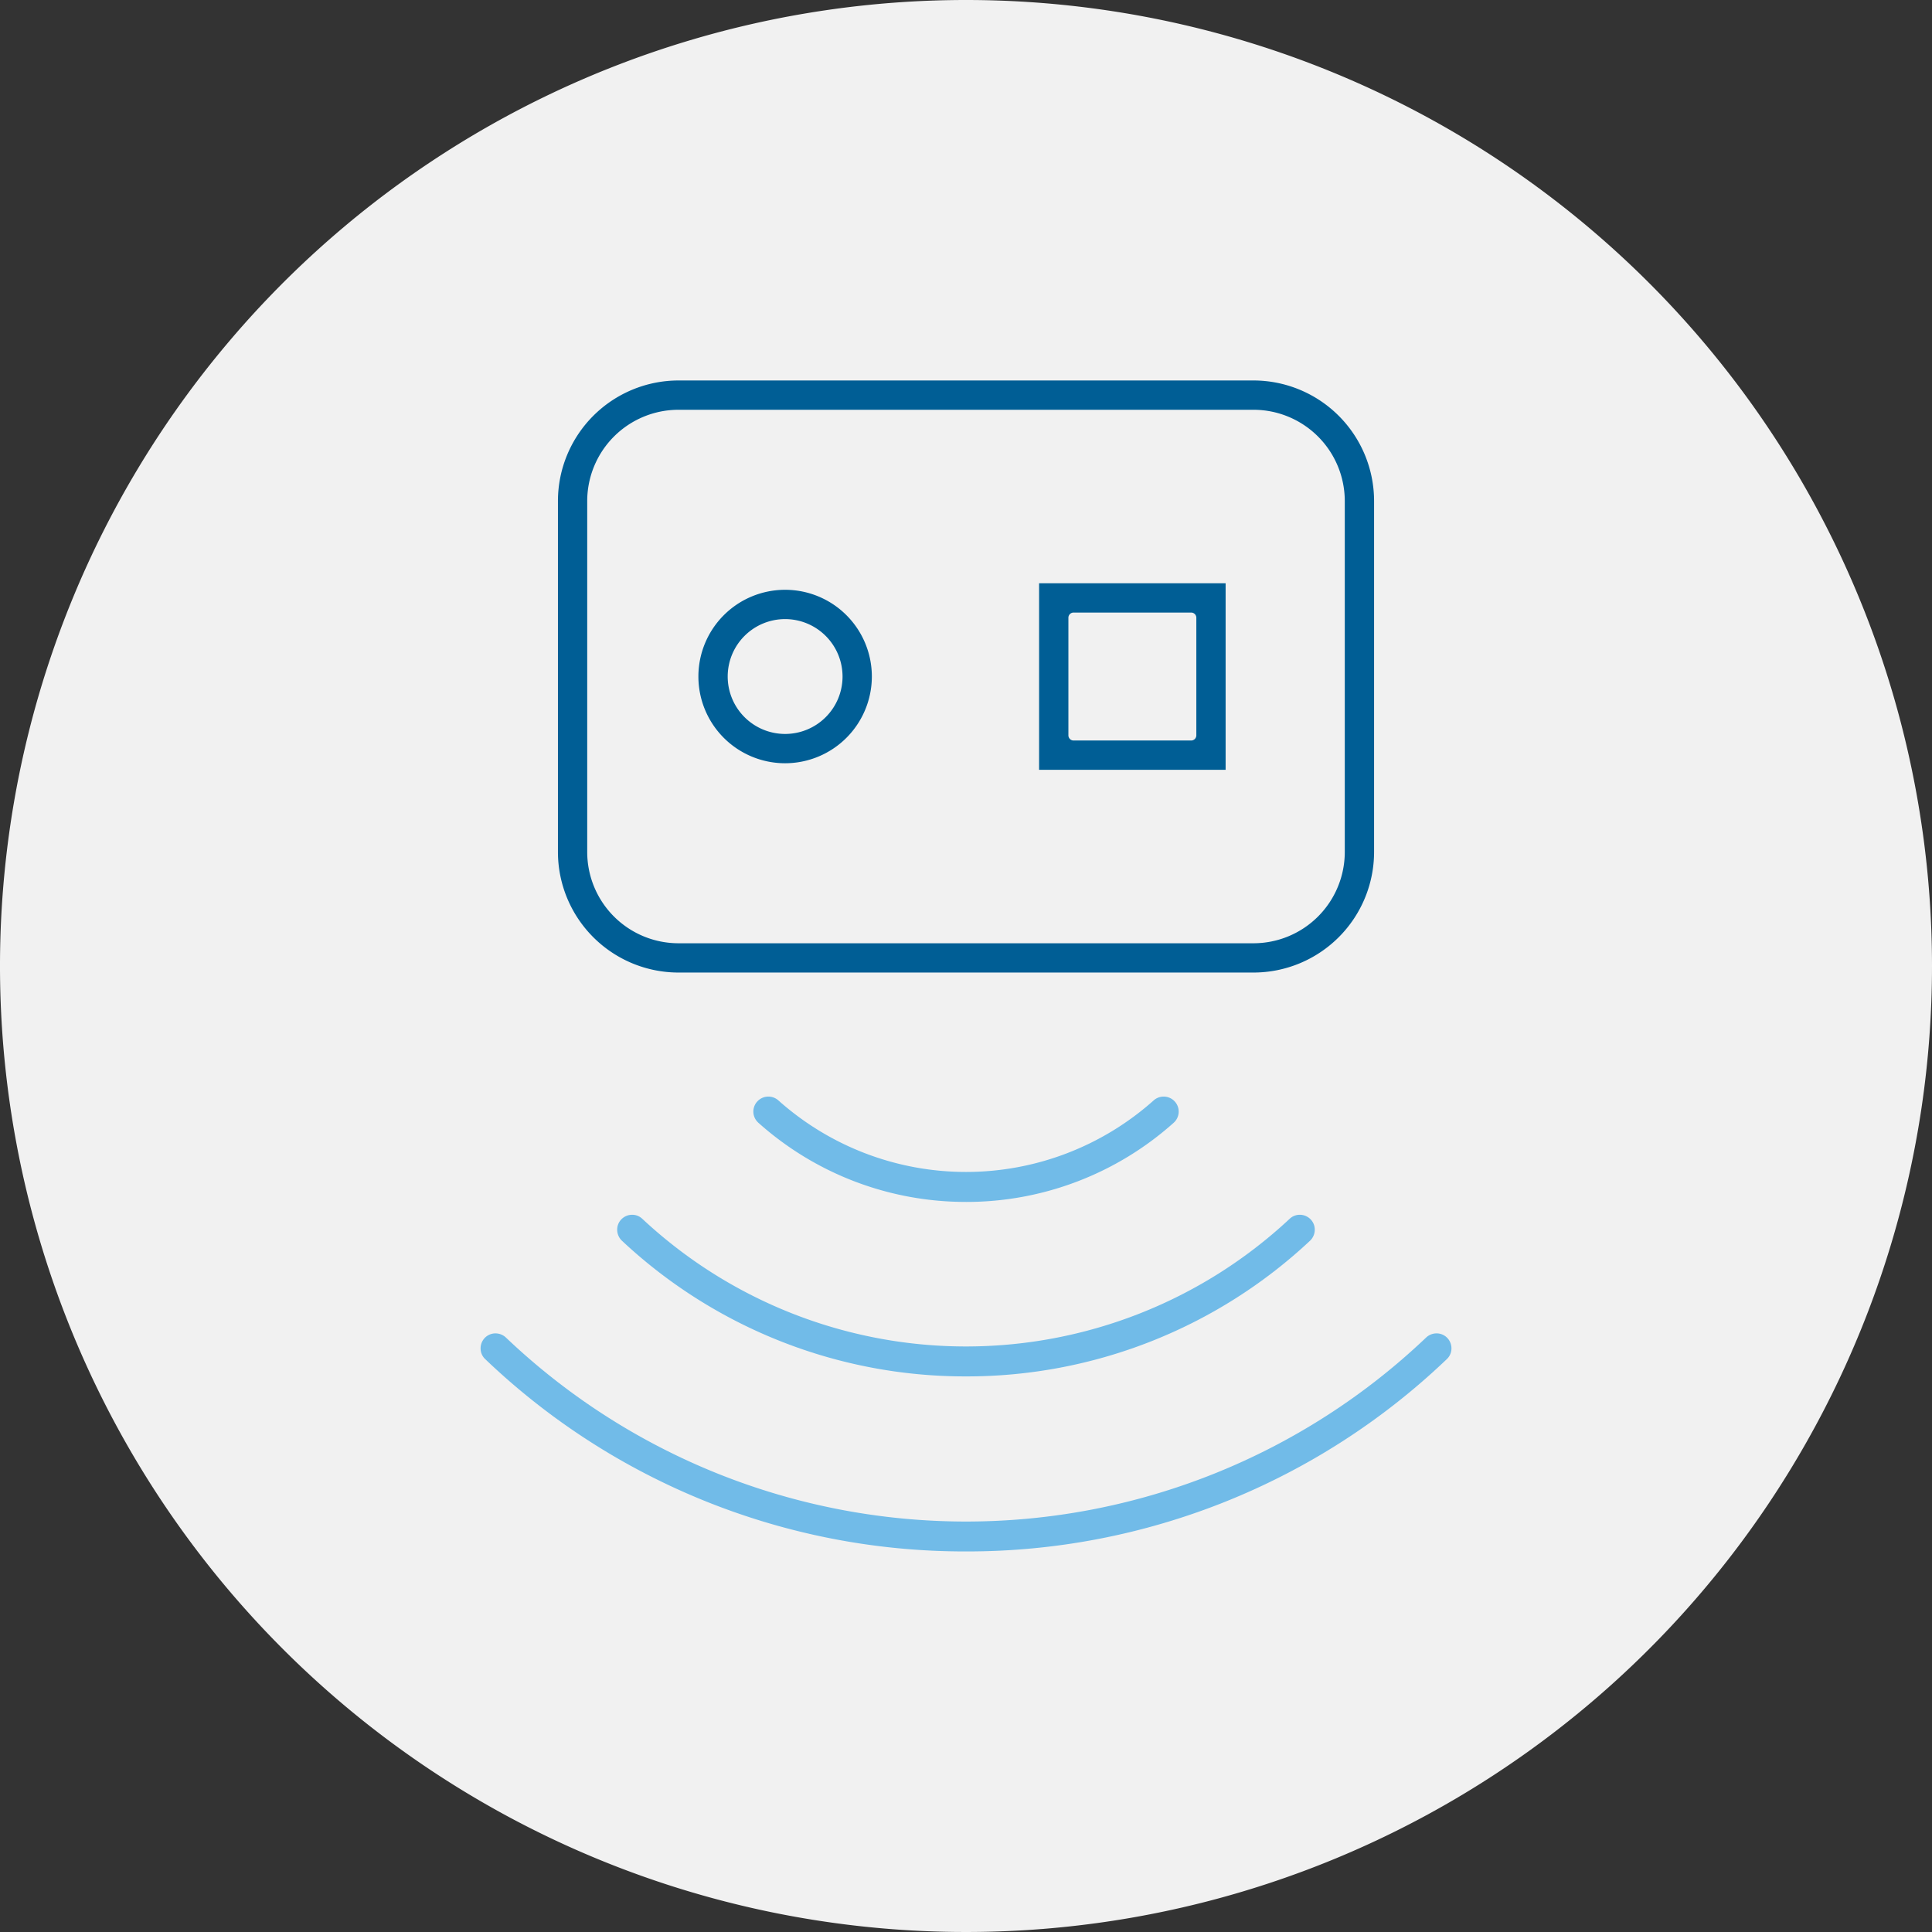
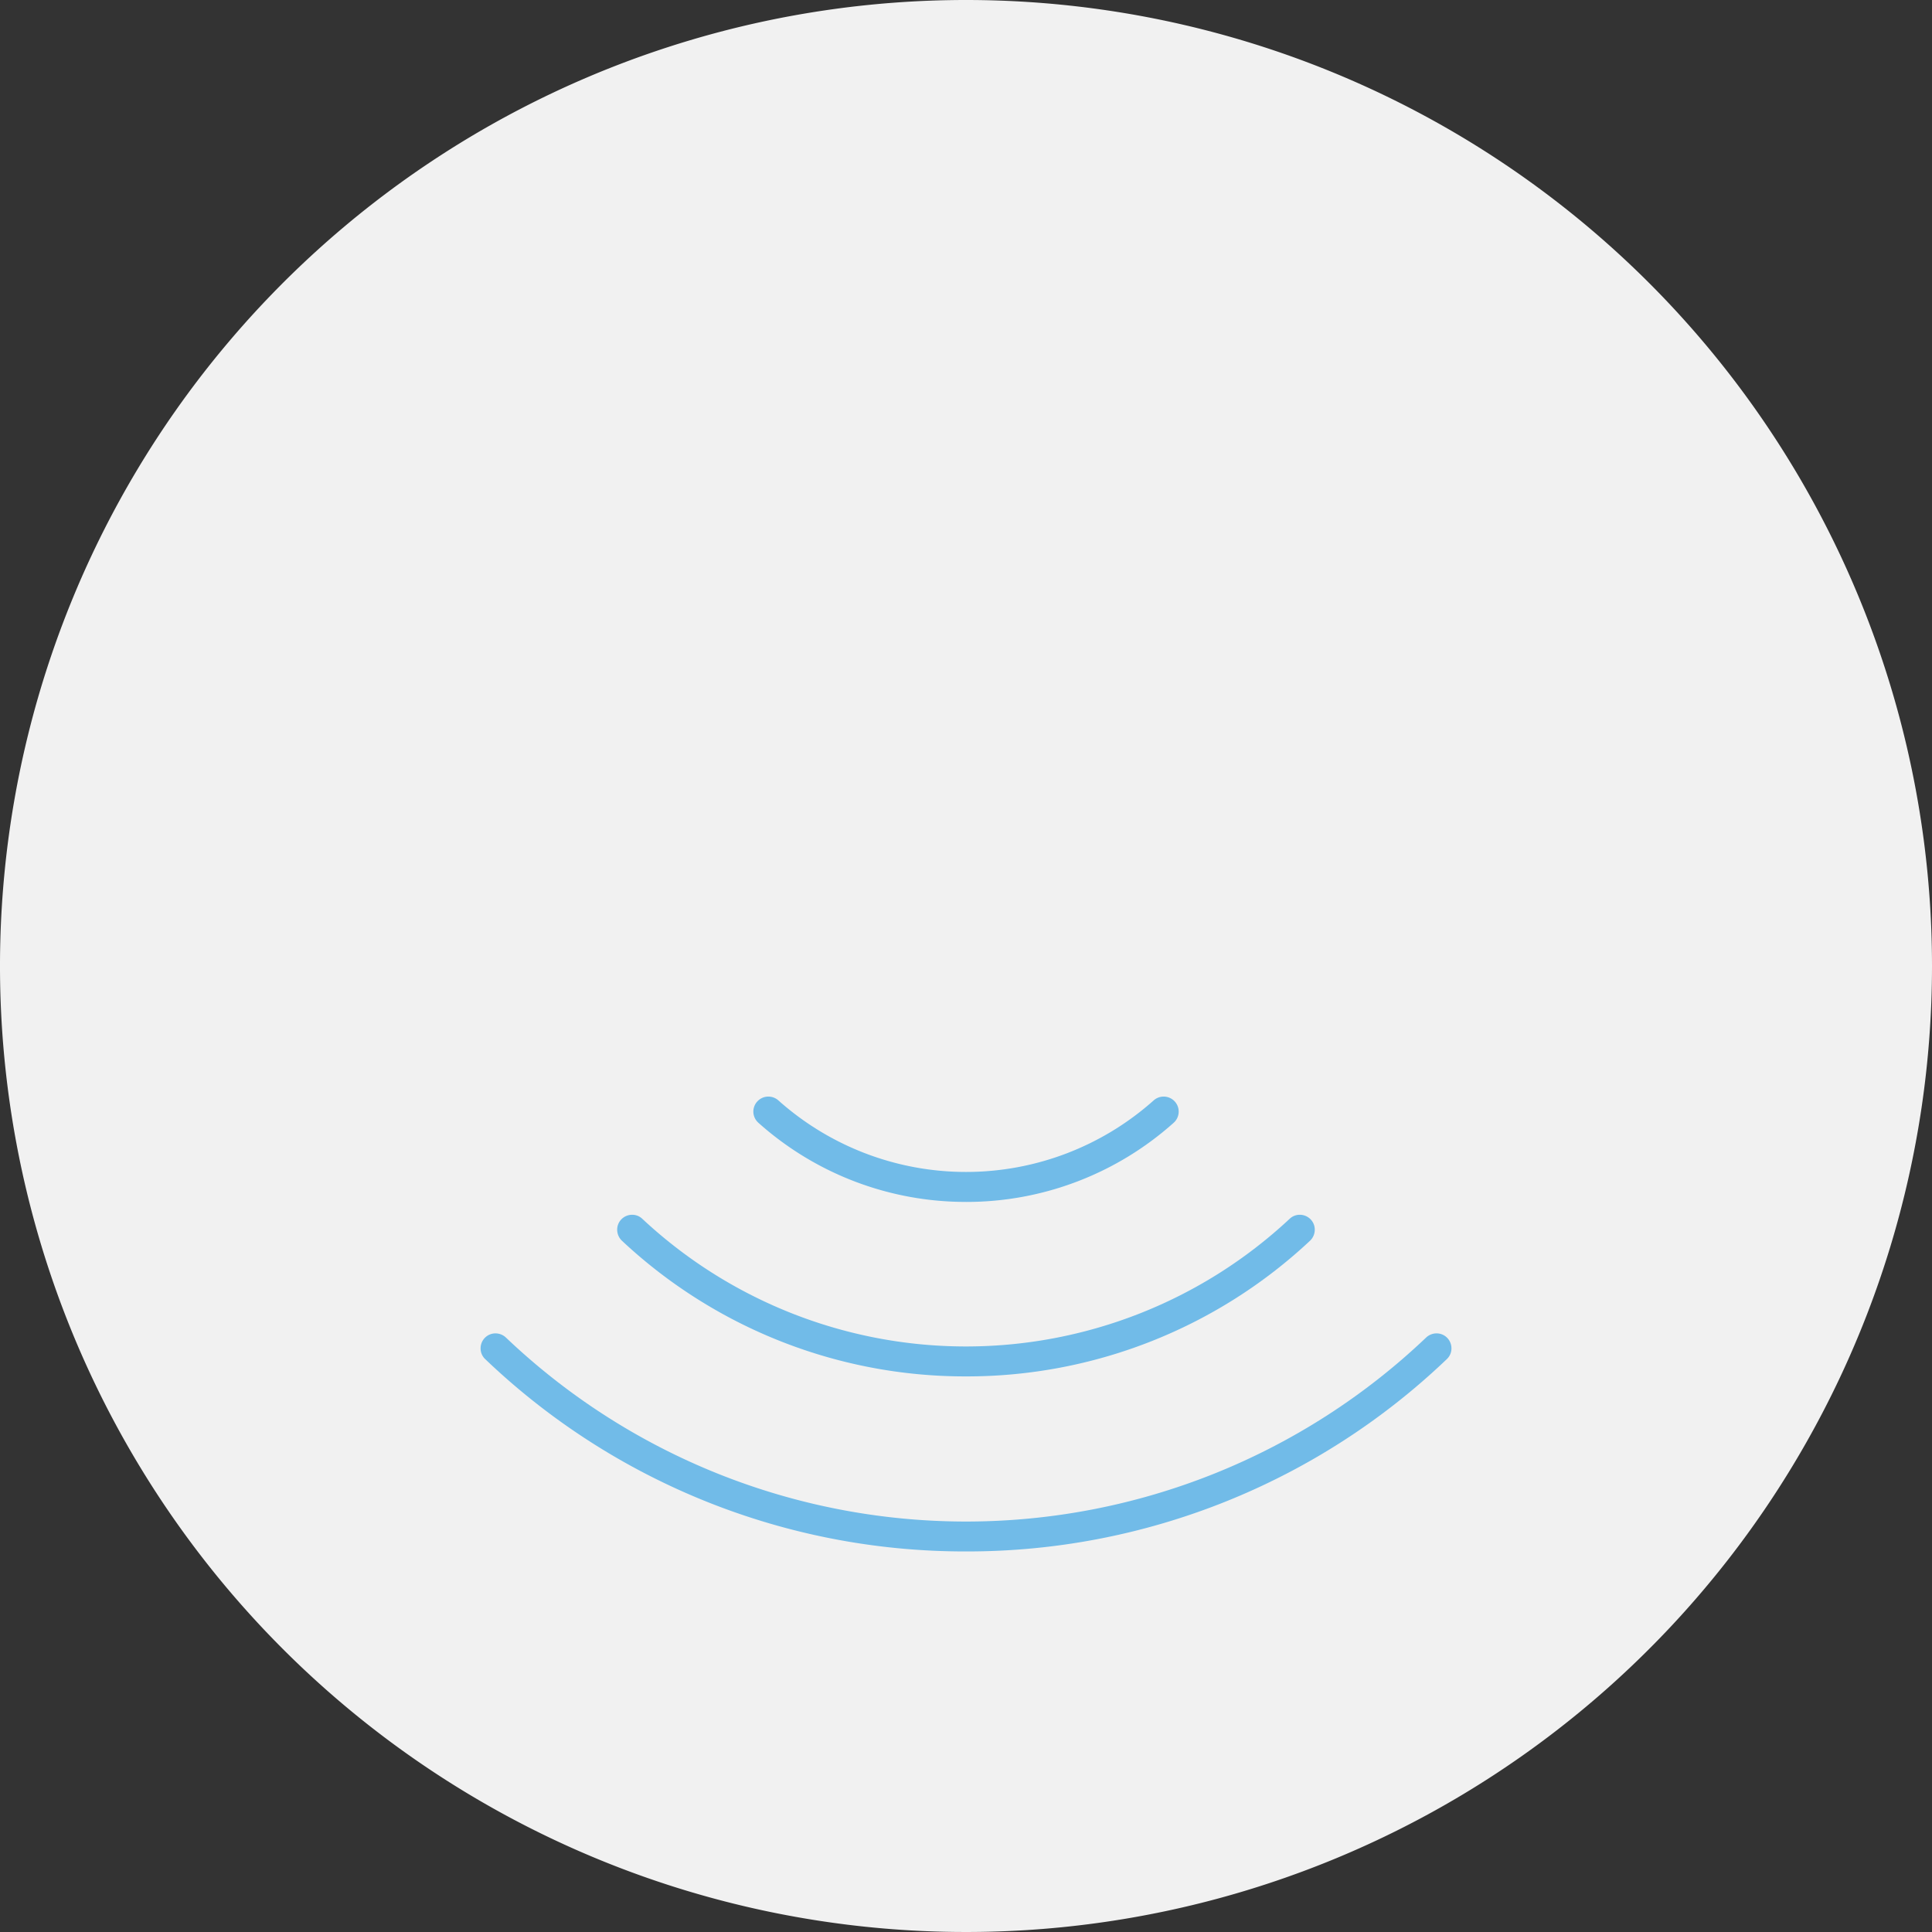
<svg xmlns="http://www.w3.org/2000/svg" width="90" height="90" viewBox="0 0 90 90">
  <rect x="0" y="0" width="90" height="90" fill="#333333" stroke="none" />
  <g id="properkeep_how_icon05" transform="translate(-1186 -2107)">
    <g id="Group_32914" data-name="Group 32914" transform="translate(1186 2107)">
      <path id="Path_31106" data-name="Path 31106" d="M250.922,201.365a45,45,0,1,0,45,45,45,45,0,0,0-45-45" transform="translate(-205.922 -201.365)" fill="#f1f1f1" />
    </g>
-     <path id="Path_31508" data-name="Path 31508" d="M476.76,1196.639a5.621,5.621,0,0,1-5.614-5.614v-16.352a5.621,5.621,0,0,1,5.614-5.615h26.79a5.621,5.621,0,0,1,5.615,5.615v16.352a5.621,5.621,0,0,1-5.615,5.614Zm0-26.216a4.255,4.255,0,0,0-4.25,4.25v16.352a4.254,4.254,0,0,0,4.25,4.25h26.79a4.255,4.255,0,0,0,4.25-4.25v-16.352a4.255,4.255,0,0,0-4.25-4.25Zm16.8,8.081h8.689v8.69h-8.689Zm1.607,1.365a.242.242,0,0,0-.242.242v5.477a.242.242,0,0,0,.242.242h5.476a.242.242,0,0,0,.242-.242v-5.477a.242.242,0,0,0-.242-.242Zm-13.438,7.02a4.04,4.04,0,1,1,4.04-4.04,4.044,4.044,0,0,1-4.04,4.04m0-6.715a2.675,2.675,0,1,0,2.675,2.675,2.678,2.678,0,0,0-2.675-2.675" transform="translate(740.845 955.666)" fill="#005e95" />
    <path id="Path_31496" data-name="Path 31496" d="M484.822,1308.7a32.315,32.315,0,0,1-22.4-8.962.681.681,0,0,1-.212-.489.7.7,0,0,1,.206-.507.688.688,0,0,1,.489-.2.71.71,0,0,1,.491.2,31.084,31.084,0,0,0,42.854,0,.709.709,0,0,1,.491-.2.687.687,0,0,1,.489.2.7.7,0,0,1,.206.507.681.681,0,0,1-.212.489,32.314,32.314,0,0,1-22.4,8.962" transform="translate(746.178 870.572)" fill="#71bbe8" />
    <path id="Path_31497" data-name="Path 31497" d="M494.24,1285.891a23.381,23.381,0,0,1-16.021-6.313.71.71,0,0,1-.228-.51.689.689,0,0,1,.2-.5.7.7,0,0,1,.5-.206.678.678,0,0,1,.464.182,22.089,22.089,0,0,0,30.168,0,.678.678,0,0,1,.464-.182.7.7,0,0,1,.5.206.688.688,0,0,1,.2.5.71.71,0,0,1-.228.51,23.382,23.382,0,0,1-16.021,6.313" transform="translate(736.76 885.227)" fill="#71bbe8" />
    <path id="Path_31498" data-name="Path 31498" d="M503.625,1263.142a14.48,14.48,0,0,1-9.67-3.686.7.7,0,0,1-.236-.508.7.7,0,0,1,1.157-.543,13.128,13.128,0,0,0,17.5,0,.7.7,0,0,1,1.157.543.7.7,0,0,1-.236.509,14.48,14.48,0,0,1-9.669,3.686" transform="translate(727.375 899.848)" fill="#71bbe8" />
  </g>
</svg>